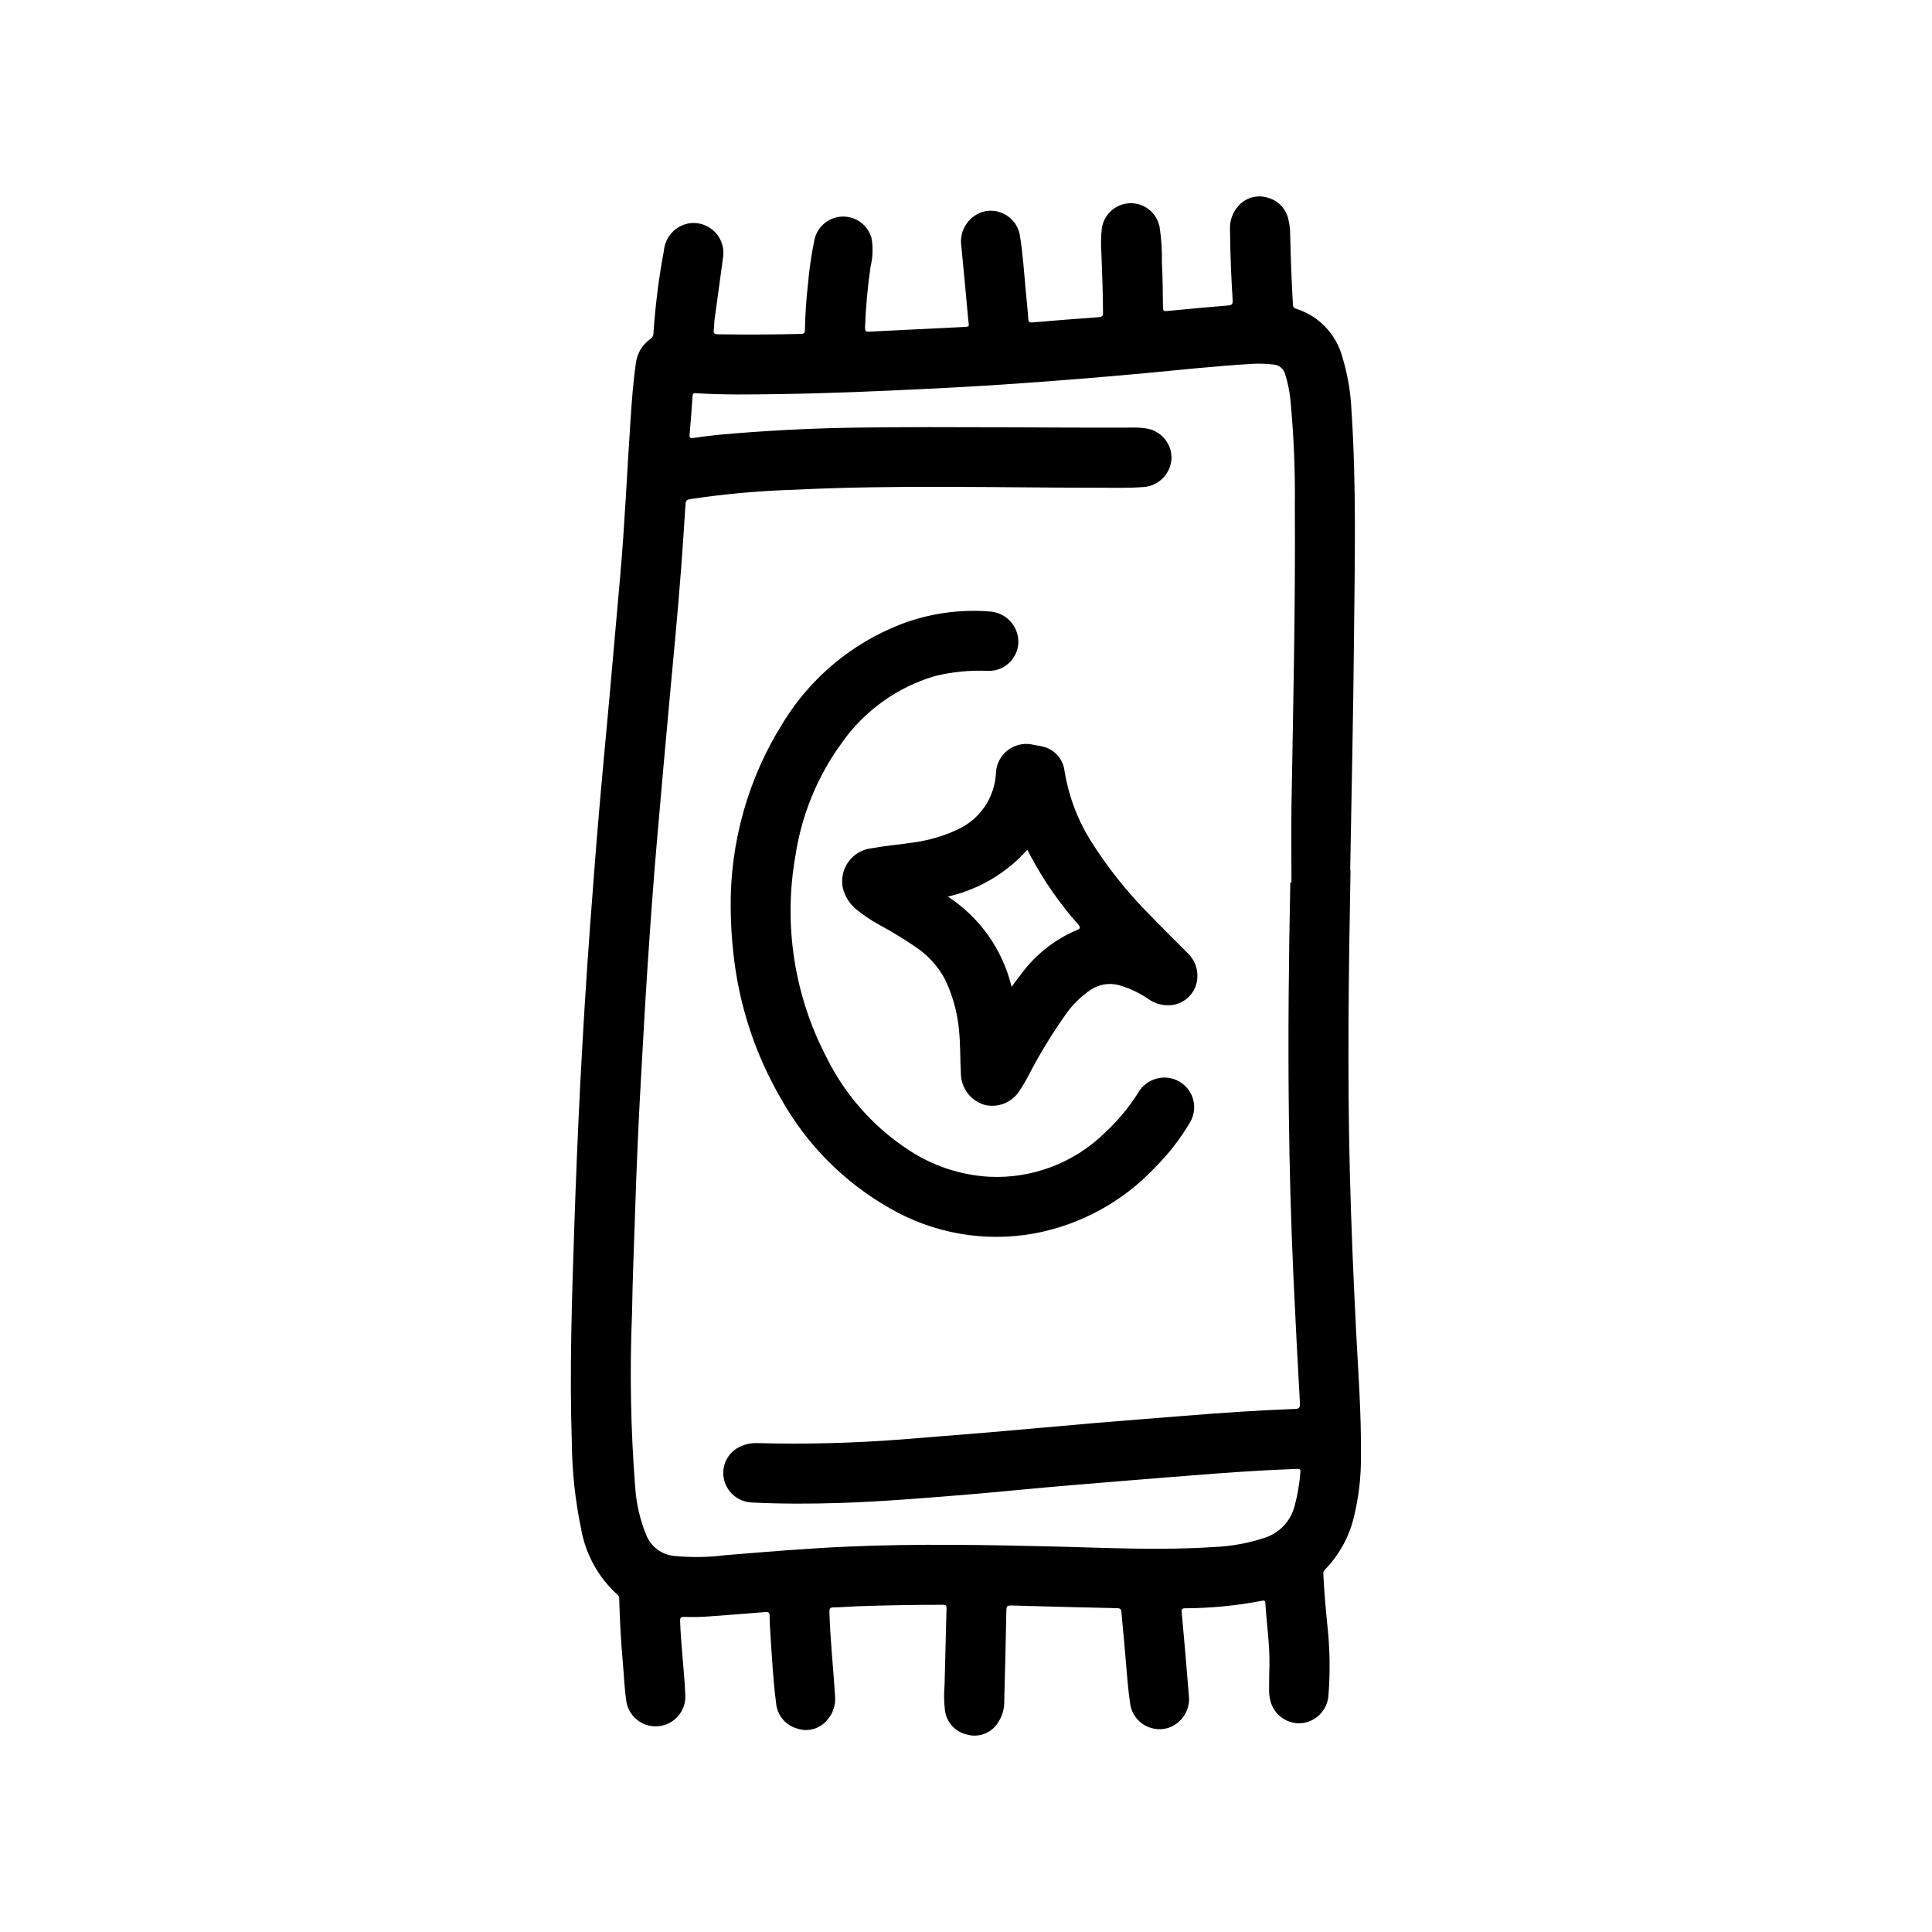
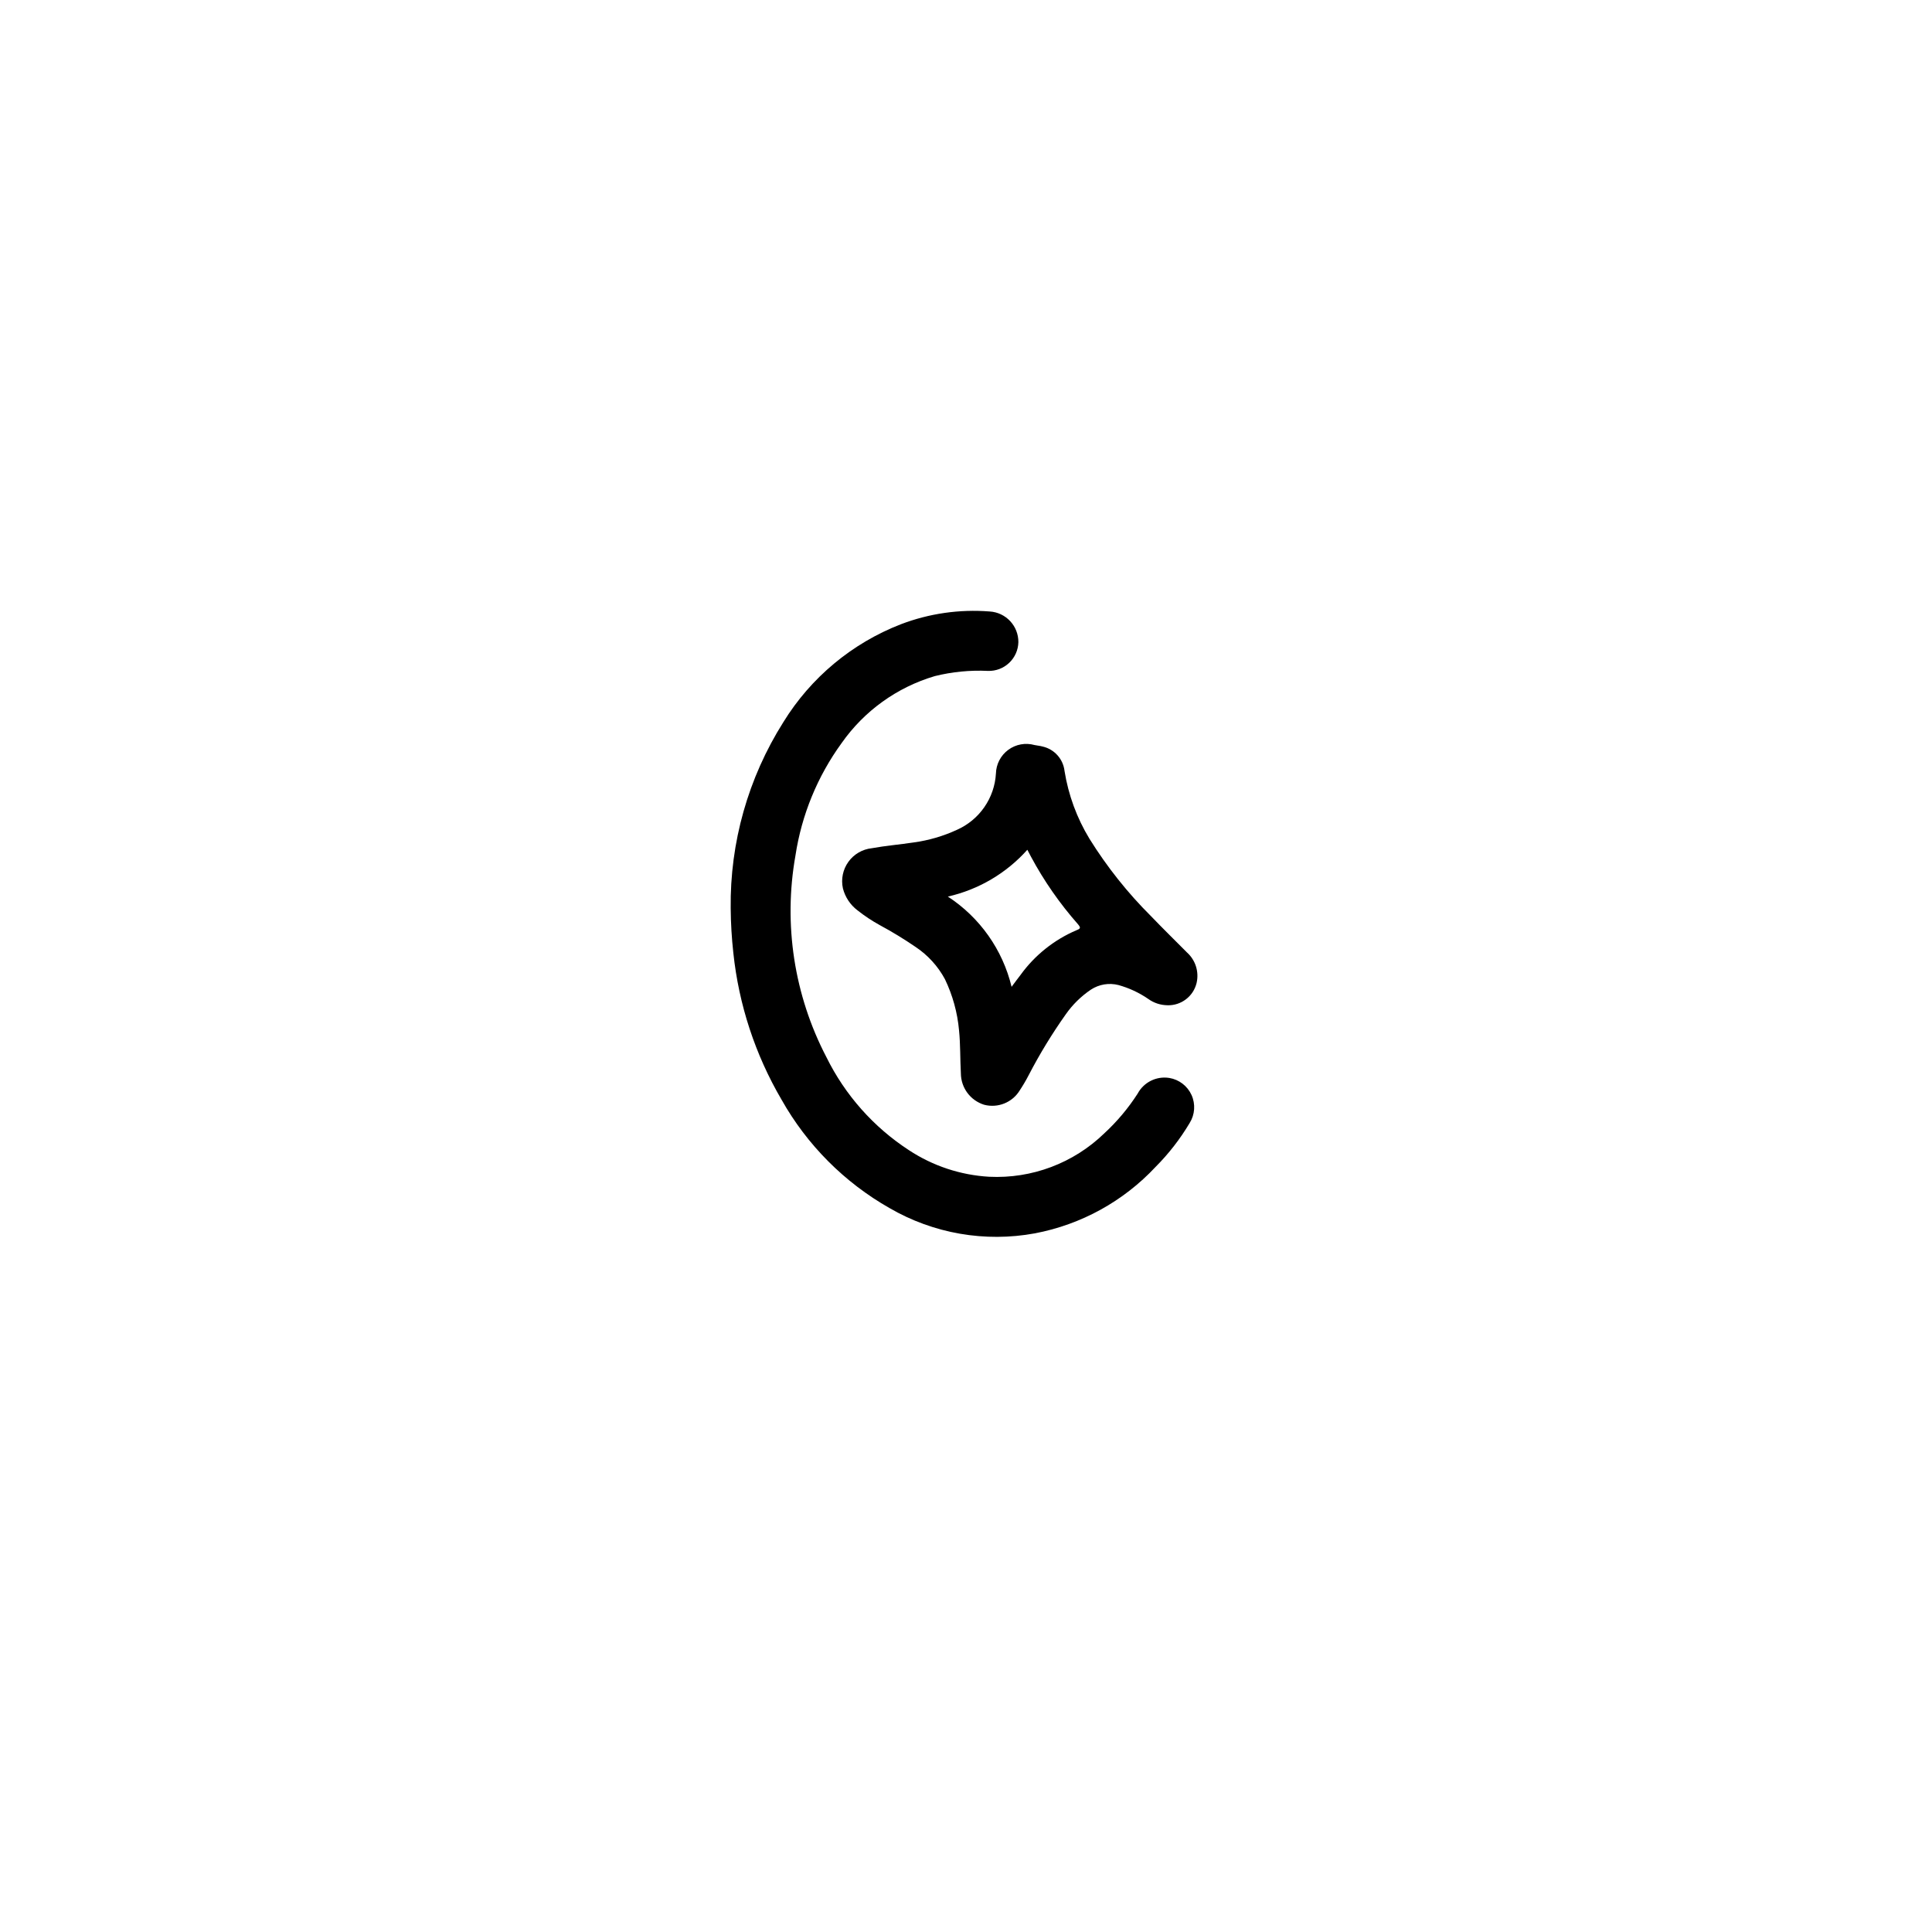
<svg xmlns="http://www.w3.org/2000/svg" fill="#000000" width="800px" height="800px" version="1.1" viewBox="144 144 512 512">
  <g>
-     <path d="m501.89 375.31c-0.48 26.48-0.844 52.965-0.164 79.445 0.355 13.934 0.938 27.859 1.645 41.777 0.566 11.02 1.41 22.098 1.289 33.172 0.078 5.66-0.59 11.305-1.984 16.789-1.277 5.039-3.852 9.652-7.469 13.383-0.344 0.285-0.535 0.719-0.512 1.164 0.203 4.465 0.598 8.91 1.039 13.383 0.715 6.305 0.816 12.664 0.309 18.988-0.32 3.934-3.484 7.035-7.426 7.273-3.703 0.148-7.008-2.309-7.934-5.894-0.258-0.996-0.383-2.019-0.363-3.047 0.039-1.922 0-3.848 0.086-5.777 0.172-5.754-0.73-11.445-1.07-17.168-0.039-0.629-0.285-0.707-0.867-0.582l0.004-0.004c-6.723 1.305-13.551 1.973-20.398 2-0.836 0-0.984 0.242-0.914 1.055 0.668 7.344 1.324 14.688 1.898 22.043 0.465 3.871-1.914 7.523-5.644 8.66-2.254 0.629-4.672 0.227-6.598-1.102-1.926-1.332-3.16-3.449-3.367-5.781-0.723-5.07-0.984-10.188-1.473-15.289-0.277-2.852-0.535-5.707-0.789-8.566-0.062-0.789-0.34-1.031-1.141-1.047-9.383-0.203-18.766-0.445-28.148-0.715-1.031 0-1.18 0.324-1.195 1.242-0.156 7.949-0.344 15.902-0.559 23.852l-0.004 0.004c0.098 2.273-0.582 4.512-1.926 6.348-1.816 2.512-5.016 3.617-7.992 2.754-3.047-0.695-5.352-3.203-5.785-6.297-0.281-2.242-0.32-4.508-0.117-6.754 0.156-6.824 0.332-13.625 0.52-20.402 0-0.684-0.125-0.93-0.852-0.93-7.578 0-15.16 0.129-22.742 0.387-2.094 0.086-4.18 0.277-6.297 0.293-1.039 0-1.172 0.418-1.141 1.324 0.219 7.336 1.016 14.633 1.48 21.953l-0.004-0.004c0.277 2.394-0.473 4.793-2.07 6.602-1.926 2.32-5.078 3.211-7.934 2.246-3.117-0.852-5.359-3.574-5.606-6.793-0.789-5.977-1.086-11.996-1.488-18.004-0.109-1.676-0.219-3.363-0.227-5.039 0-0.852-0.227-1.109-1.117-1.039-4.984 0.418-9.965 0.789-14.957 1.156-2.168 0.164-4.348 0.203-6.519 0.121-0.914 0-1.164 0.18-1.125 1.148 0.227 6.637 1.125 13.234 1.387 19.859 0.066 4.07-2.977 7.519-7.023 7.957-4.043 0.441-7.758-2.277-8.566-6.266-0.566-3.519-0.652-7.086-0.984-10.645-0.52-5.629-0.789-11.281-0.961-16.934l0.004 0.004c0.016-0.367-0.141-0.723-0.426-0.961-5.094-4.598-8.5-10.77-9.676-17.531-1.547-7.422-2.367-14.977-2.449-22.559-0.629-19.113 0-38.203 0.645-57.301 0.414-12.594 0.938-25.207 1.574-37.84 0.73-13.996 1.574-27.984 2.606-41.965 0.789-10.012 1.48-20.027 2.363-30.031 0.883-10.406 1.898-20.805 2.832-31.211 0.949-10.57 1.887-21.141 2.809-31.715 1.211-13.762 1.801-27.551 2.731-41.344 0.332-4.992 0.691-9.973 1.418-14.957l0.004-0.008c0.312-2.562 1.699-4.871 3.82-6.344 0.523-0.32 0.84-0.895 0.824-1.512 0.488-7.356 1.41-14.676 2.773-21.922 0.32-3.621 3.027-6.578 6.602-7.219 2.547-0.406 5.133 0.449 6.926 2.301 1.797 1.848 2.582 4.453 2.106 6.988-0.691 5.359-1.48 10.707-2.195 16.066-0.133 0.969-0.102 1.969-0.227 2.938s0.285 1.086 1.094 1.102c7.336 0.125 14.672 0.07 22.043-0.094 0.867 0 1.008-0.379 1.023-1.102 0.086-3.977 0.324-7.949 0.789-11.902l-0.004-0.004c0.34-4.039 0.926-8.059 1.754-12.027 0.793-3.484 3.852-5.984 7.426-6.066 3.57-0.078 6.742 2.281 7.688 5.727 0.434 2.508 0.348 5.078-0.258 7.551-0.781 5.352-1.273 10.746-1.473 16.152 0 0.859 0.172 1.117 1.078 1.07 8.062-0.418 16.129-0.789 24.191-1.195 2.816-0.148 2.25 0.102 2.055-2.289-0.551-6.414-1.203-12.816-1.801-19.215l-0.004-0.004c-0.629-4.242 2.117-8.258 6.297-9.211 2.168-0.41 4.41 0.105 6.18 1.422 1.77 1.32 2.902 3.32 3.125 5.516 0.746 4.723 1.031 9.445 1.48 14.168 0.227 2.488 0.504 4.977 0.668 7.469 0.055 0.891 0.434 0.945 1.156 0.883 5.84-0.488 11.684-0.969 17.523-1.379 0.961-0.062 1.125-0.387 1.125-1.25 0-5.203-0.25-10.406-0.426-15.609h0.004c-0.172-2.164-0.141-4.34 0.086-6.5 0.453-3.789 3.594-6.688 7.406-6.836 3.812-0.152 7.168 2.492 7.914 6.234 0.48 3.125 0.688 6.289 0.621 9.449 0.211 3.938 0.242 7.949 0.285 11.926 0 0.914 0.27 1.031 1.125 0.945 5.383-0.523 10.773-1.012 16.16-1.465 1.016-0.086 1.234-0.387 1.18-1.395-0.387-6.219-0.652-12.445-0.699-18.672-0.133-2.281 0.645-4.523 2.156-6.234 1.891-2.227 4.918-3.125 7.715-2.293 2.828 0.703 5.004 2.961 5.598 5.812 0.316 1.285 0.477 2.609 0.473 3.934 0.133 6.148 0.363 12.289 0.723 18.43 0 0.621 0.102 1.047 0.789 1.266 5.996 1.871 10.629 6.664 12.289 12.723 1.418 4.625 2.238 9.414 2.445 14.25 1.34 20.105 0.859 40.242 0.668 60.363-0.188 20.371-0.652 40.746-1 61.117 0.059 0.32 0.066 0.691 0.066 1.055zm-15.941 2.559h0.301c0-6.676-0.094-13.383 0-20.043 0.457-26.52 1.062-53.043 0.898-79.57h-0.004c0.117-9.512-0.281-19.02-1.188-28.488-0.242-2.238-0.703-4.449-1.371-6.598-0.387-1.469-1.684-2.512-3.203-2.574-1.953-0.23-3.926-0.281-5.887-0.156-9.367 0.582-18.695 1.574-28.039 2.457-10.57 0.977-21.148 1.84-31.73 2.59-8.785 0.637-17.582 1.16-26.387 1.574-12.973 0.645-25.977 1.188-38.949 1.379-7.258 0.109-14.516 0.227-21.766-0.227-0.551-0.039-1.031-0.117-1.086 0.723-0.219 3.434-0.484 6.863-0.789 10.297-0.07 0.844 0.227 0.938 0.961 0.836 2.031-0.293 4.062-0.559 6.102-0.789 12.66-1.16 25.344-1.816 38.062-1.969 24.402-0.316 48.871 0.102 73.305 0l-0.008-0.004c0.738 0.012 1.477 0.07 2.203 0.184 4.07 0.406 7.152 3.867 7.086 7.957-0.168 4.074-3.387 7.363-7.453 7.621-4.055 0.324-8.117 0.172-12.172 0.18-26.688 0-53.379-0.789-80.059 0.527-9.137 0.273-18.25 1.074-27.293 2.402-1.754 0.301-1.738 0.277-1.859 2.094-0.355 5.352-0.676 10.715-1.094 16.066-0.887 11.652-1.988 23.238-3.074 34.809-1.148 12.32-2.211 24.656-3.297 37-1.023 11.547-1.828 23.121-2.598 34.691-0.59 8.918-1.07 17.84-1.574 26.766-0.719 12.402-1.273 24.809-1.668 37.227-0.301 9.133-0.684 18.27-0.828 27.41h-0.004c-0.629 15.363-0.344 30.75 0.859 46.074 0.305 4.297 1.289 8.516 2.922 12.504 1.223 3.043 4.031 5.164 7.297 5.508 4.488 0.453 9.016 0.395 13.492-0.172 11.02-0.906 21.973-1.836 32.992-2.305 18.277-0.789 36.559-0.434 54.836 0 13.934 0.355 27.867 1.062 41.801 0.125 4.59-0.184 9.129-1.008 13.492-2.449 3.856-1.25 6.82-4.367 7.871-8.281 0.816-3.004 1.344-6.082 1.574-9.188 0.07-0.738-0.277-0.789-0.852-0.789-3.07 0.148-6.141 0.25-9.211 0.426-8.516 0.48-17.012 1.148-25.504 1.844-8.492 0.691-16.832 1.34-25.246 2.062-9.547 0.789-19.098 1.793-28.652 2.574-10.902 0.883-21.812 1.785-32.754 2.133-7.699 0.242-15.414 0.25-23.113-0.125-3.481-0.129-6.473-2.516-7.367-5.883-0.844-3.195 0.453-6.574 3.219-8.391 1.719-1.07 3.731-1.582 5.754-1.465 12.707 0.328 25.422 0 38.094-0.984 7.676-0.652 15.359-1.203 23.035-1.859 9.723-0.836 19.438-1.738 29.125-2.566 7.559-0.645 15.113-1.203 22.672-1.82 9.73-0.789 19.461-1.457 29.207-1.828 1.141 0 1.527-0.234 1.465-1.48-0.613-11.09-1.203-22.184-1.707-33.273-0.66-14.535-1.07-29.086-1.227-43.641-0.242-20.367-0.031-40.742 0.387-61.121z" />
    <path d="m337.64 384.72c-0.211-17.438 4.629-34.562 13.934-49.309 7.273-11.832 18.223-20.957 31.172-25.98 7.492-2.859 15.527-4.016 23.523-3.383 4.297 0.254 7.641 3.828 7.609 8.129-0.047 2.082-0.922 4.055-2.434 5.484-1.508 1.43-3.523 2.199-5.602 2.137-4.75-0.23-9.508 0.234-14.121 1.379-9.996 2.957-18.695 9.211-24.68 17.742-6.414 8.82-10.609 19.047-12.242 29.828-3.234 18.219-0.352 36.996 8.203 53.402 4.941 10.035 12.496 18.555 21.867 24.656 6.344 4.18 13.676 6.609 21.254 7.047 11.332 0.559 22.387-3.609 30.531-11.512 3.375-3.117 6.344-6.648 8.832-10.516 1.625-3.031 4.992-4.699 8.391-4.156 2.598 0.43 4.809 2.129 5.894 4.527 1.082 2.398 0.895 5.184-0.504 7.414-2.516 4.234-5.551 8.141-9.027 11.629-8.516 9.117-19.719 15.285-31.977 17.609-13.23 2.438-26.895 0.062-38.527-6.691-11.973-6.801-21.867-16.734-28.621-28.734-6.977-11.91-11.332-25.176-12.777-38.902-0.434-3.918-0.668-7.859-0.699-11.801z" />
    <path d="m453.39 410.4c-1.844-0.02-3.633-0.609-5.125-1.695-2.402-1.645-5.062-2.883-7.871-3.66-2.492-0.633-5.137-0.195-7.289 1.215-2.625 1.77-4.898 4.008-6.707 6.606-3.621 5.117-6.891 10.477-9.777 16.043-0.715 1.383-1.504 2.727-2.363 4.027-1.953 3.227-5.797 4.785-9.445 3.836-3.648-1.129-6.148-4.492-6.172-8.312-0.211-3.801-0.102-7.621-0.488-11.414-0.422-4.703-1.688-9.289-3.731-13.543-1.852-3.445-4.523-6.379-7.777-8.547-3.047-2.086-6.199-4.012-9.449-5.762-2.086-1.145-4.074-2.461-5.941-3.938-1.914-1.445-3.281-3.5-3.875-5.824-0.539-2.445-0.012-5 1.449-7.035 1.461-2.031 3.715-3.344 6.203-3.609 3.66-0.668 7.383-0.969 11.066-1.527h0.004c3.977-0.539 7.856-1.668 11.5-3.352 2.922-1.297 5.434-3.375 7.254-6.004 1.824-2.625 2.887-5.707 3.074-8.898 0.059-2.488 1.262-4.809 3.266-6.289 2-1.48 4.574-1.949 6.969-1.277 0.715 0.156 1.465 0.203 2.164 0.402 3.106 0.715 5.426 3.312 5.785 6.481 1.02 6.359 3.266 12.465 6.613 17.969 4.637 7.453 10.121 14.348 16.344 20.539 3.094 3.227 6.297 6.359 9.445 9.531v0.004c2.297 2.031 3.293 5.16 2.59 8.145-0.859 3.539-4.078 5.992-7.715 5.891zm-41.312-4.879c0.93-1.227 1.637-2.227 2.402-3.188v-0.004c3.769-5.203 8.887-9.285 14.797-11.809 1.078-0.418 1.18-0.652 0.41-1.574-4.828-5.469-9.012-11.48-12.461-17.906-0.301-0.582-0.605-1.156-0.969-1.844-5.562 6.227-12.926 10.562-21.066 12.406 8.473 5.523 14.516 14.074 16.887 23.906z" />
  </g>
</svg>